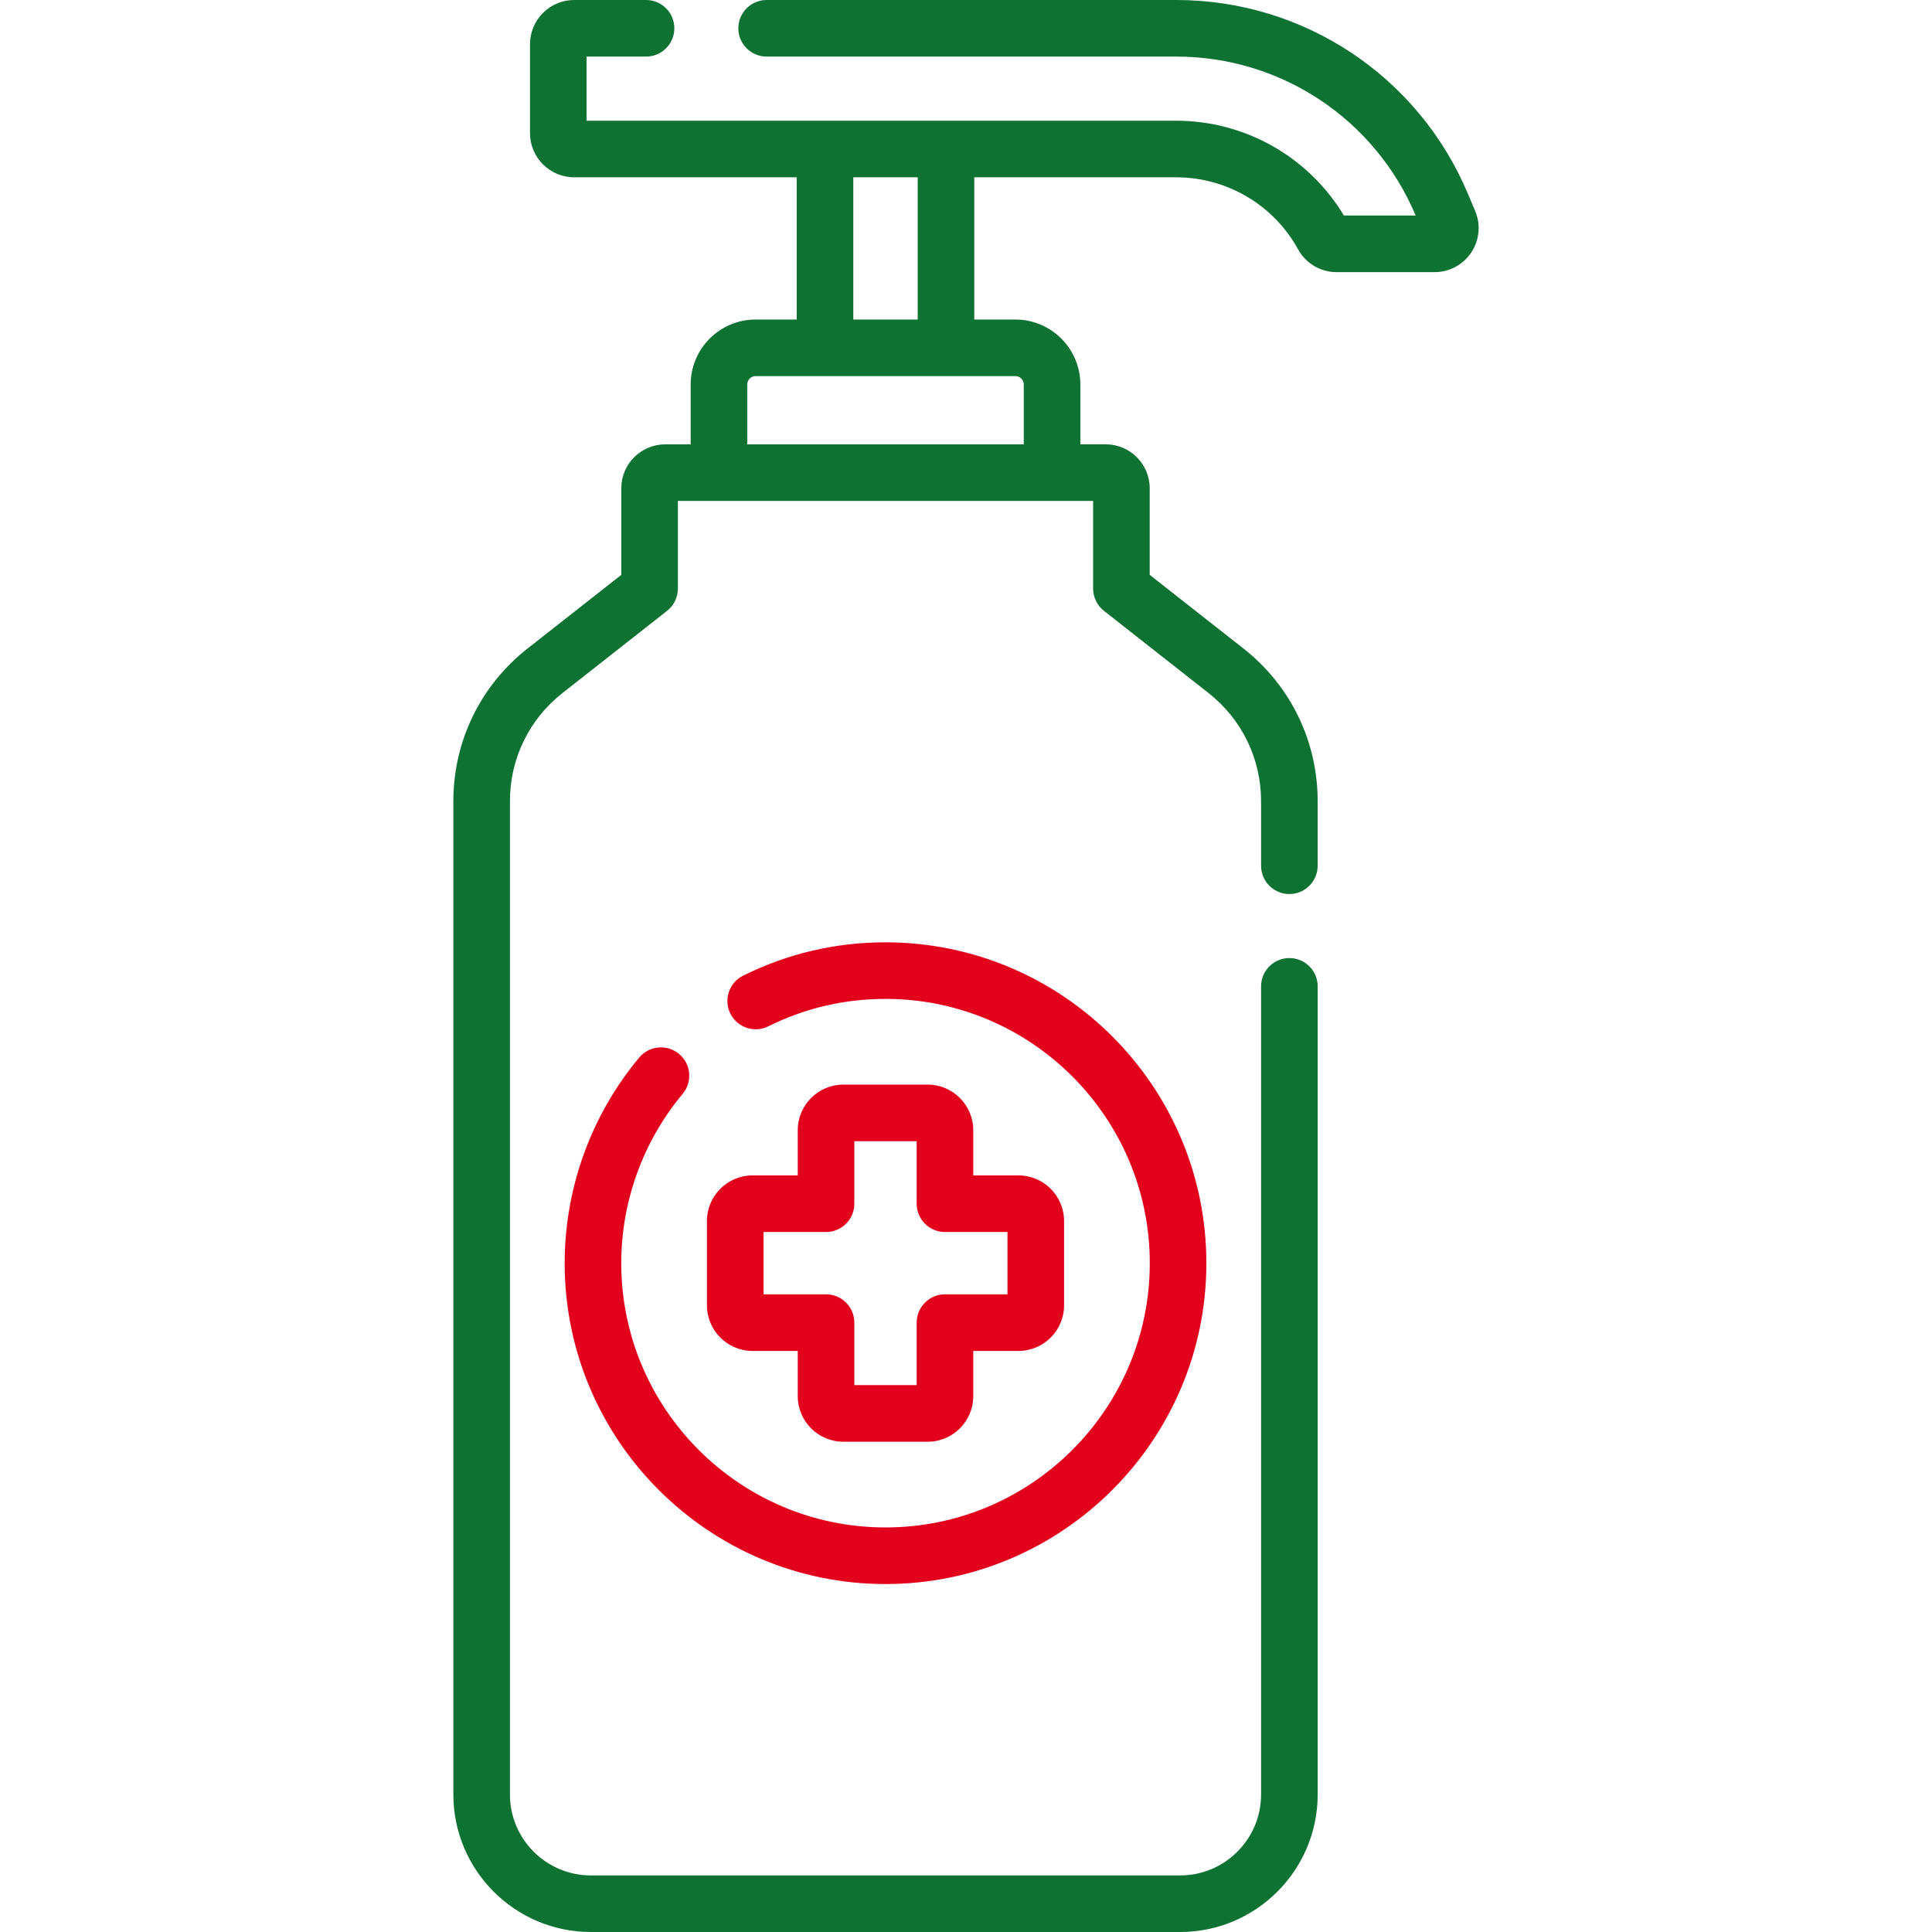
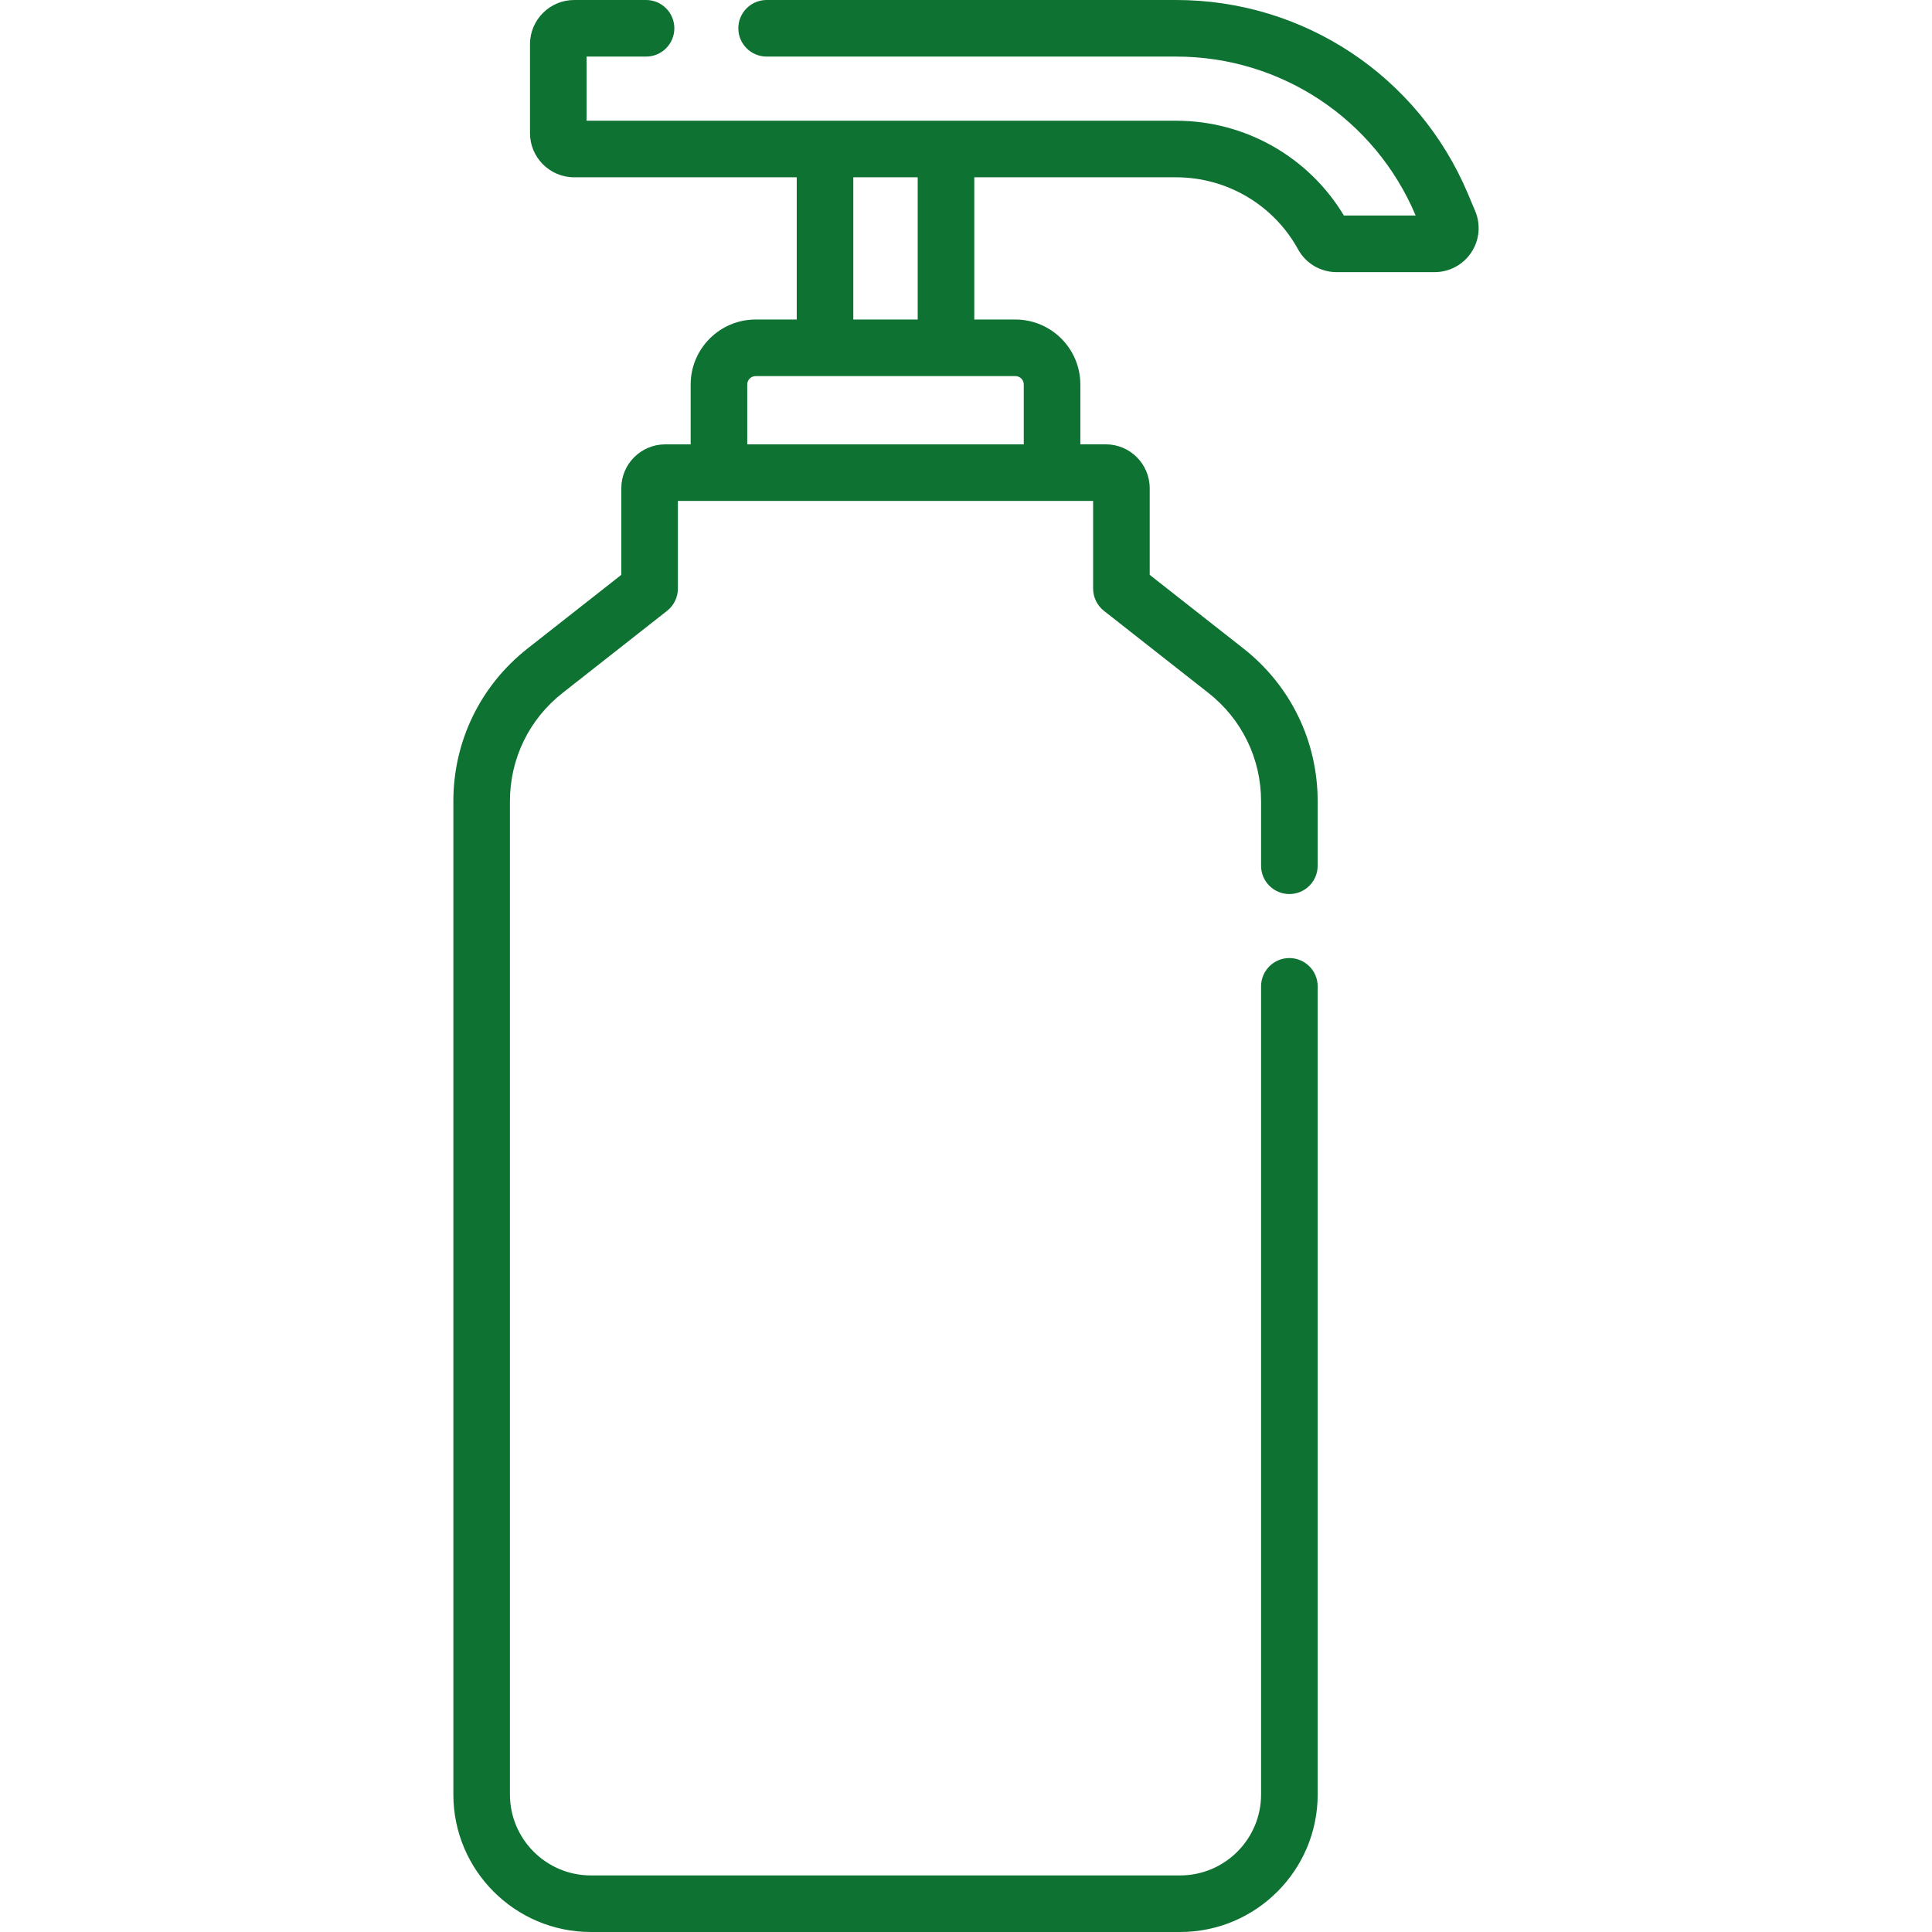
<svg xmlns="http://www.w3.org/2000/svg" width="70" height="70" viewBox="0 0 70 70" fill="none">
  <g clip-path="url(#clip0)">
    <path d="M53.448 7.644L53.18 7.008C51.383 2.751 47.236 0 42.614 0H27.777C27.21 0 26.751 0.459 26.751 1.025C26.751 1.591 27.21 2.05 27.777 2.05H42.615C46.41 2.05 49.815 4.309 51.291 7.806L51.292 7.809H48.692C47.415 5.683 45.111 4.374 42.615 4.374H21.253V2.05H23.408C23.974 2.05 24.433 1.591 24.433 1.025C24.433 0.459 23.974 0 23.408 0H20.803C19.921 0 19.203 0.718 19.203 1.601V4.824C19.203 5.706 19.921 6.424 20.803 6.424H28.867V11.577H27.378C26.08 11.577 25.024 12.633 25.024 13.931V16.1H24.102C23.224 16.1 22.511 16.813 22.511 17.691V20.828L19.115 23.496C17.406 24.839 16.426 26.856 16.426 29.029V65.018C16.426 67.765 18.661 70 21.408 70H42.759C45.507 70 47.742 67.765 47.742 65.018V35.737C47.742 35.171 47.283 34.712 46.716 34.712C46.15 34.712 45.691 35.171 45.691 35.737V65.018C45.691 66.635 44.376 67.95 42.759 67.95H21.408C19.791 67.95 18.476 66.634 18.476 65.018V29.029C18.476 27.489 19.171 26.059 20.382 25.108L24.169 22.132C24.416 21.938 24.561 21.641 24.561 21.326V18.15H39.606V21.326C39.606 21.641 39.751 21.938 39.998 22.132L43.785 25.108C44.996 26.059 45.691 27.489 45.691 29.029V31.368C45.691 31.934 46.15 32.393 46.716 32.393C47.282 32.393 47.741 31.934 47.741 31.368V29.029C47.741 26.855 46.761 24.839 45.052 23.496L41.656 20.828V17.69C41.656 16.813 40.943 16.099 40.066 16.099H39.143V13.931C39.143 12.633 38.087 11.577 36.79 11.577H35.3V6.424H42.614C44.455 6.424 46.148 7.425 47.032 9.035C47.311 9.544 47.846 9.86 48.427 9.86H51.978C52.514 9.86 53.011 9.593 53.308 9.146C53.604 8.7 53.657 8.138 53.448 7.644ZM37.093 13.931V16.1H27.074V13.931C27.074 13.763 27.21 13.627 27.378 13.627H36.79C36.957 13.627 37.093 13.764 37.093 13.931ZM33.25 11.577H30.917V6.424H33.25V11.577Z" fill="#0E7232" />
-     <path d="M24.605 38.188C24.171 37.824 23.524 37.882 23.161 38.316C21.418 40.402 20.459 43.048 20.459 45.767C20.459 52.177 25.674 57.393 32.084 57.393C38.494 57.393 43.709 52.177 43.709 45.767C43.709 39.357 38.494 34.142 32.084 34.142C30.276 34.142 28.54 34.548 26.925 35.349C26.418 35.6 26.211 36.216 26.462 36.723C26.714 37.23 27.329 37.437 27.836 37.186C29.166 36.526 30.595 36.192 32.084 36.192C37.364 36.192 41.659 40.487 41.659 45.767C41.659 51.047 37.364 55.342 32.084 55.342C26.804 55.342 22.509 51.047 22.509 45.767C22.509 43.528 23.299 41.349 24.735 39.631C25.097 39.197 25.04 38.55 24.605 38.188Z" fill="#E2001D" />
-     <path d="M33.611 39.297H30.556C29.645 39.297 28.904 40.039 28.904 40.95V42.587H27.266C26.355 42.587 25.614 43.329 25.614 44.24V47.295C25.614 48.206 26.355 48.947 27.266 48.947H28.904V50.585C28.904 51.496 29.645 52.237 30.556 52.237H33.611C34.522 52.237 35.263 51.496 35.263 50.585V48.947H36.901C37.812 48.947 38.553 48.206 38.553 47.295V44.24C38.553 43.329 37.812 42.587 36.901 42.587H35.263V40.95C35.263 40.039 34.522 39.297 33.611 39.297ZM36.503 44.638V46.896H34.238C33.672 46.896 33.213 47.355 33.213 47.922V50.186H30.954V47.922C30.954 47.355 30.496 46.896 29.929 46.896H27.665V44.638H29.929C30.496 44.638 30.954 44.179 30.954 43.613V41.348H33.213V43.613C33.213 44.179 33.672 44.638 34.238 44.638H36.503Z" fill="#E2001D" />
  </g>
  <defs>
    <clipPath id="clip0">
      <rect width="70" height="70" fill="white" />
    </clipPath>
  </defs>
</svg>